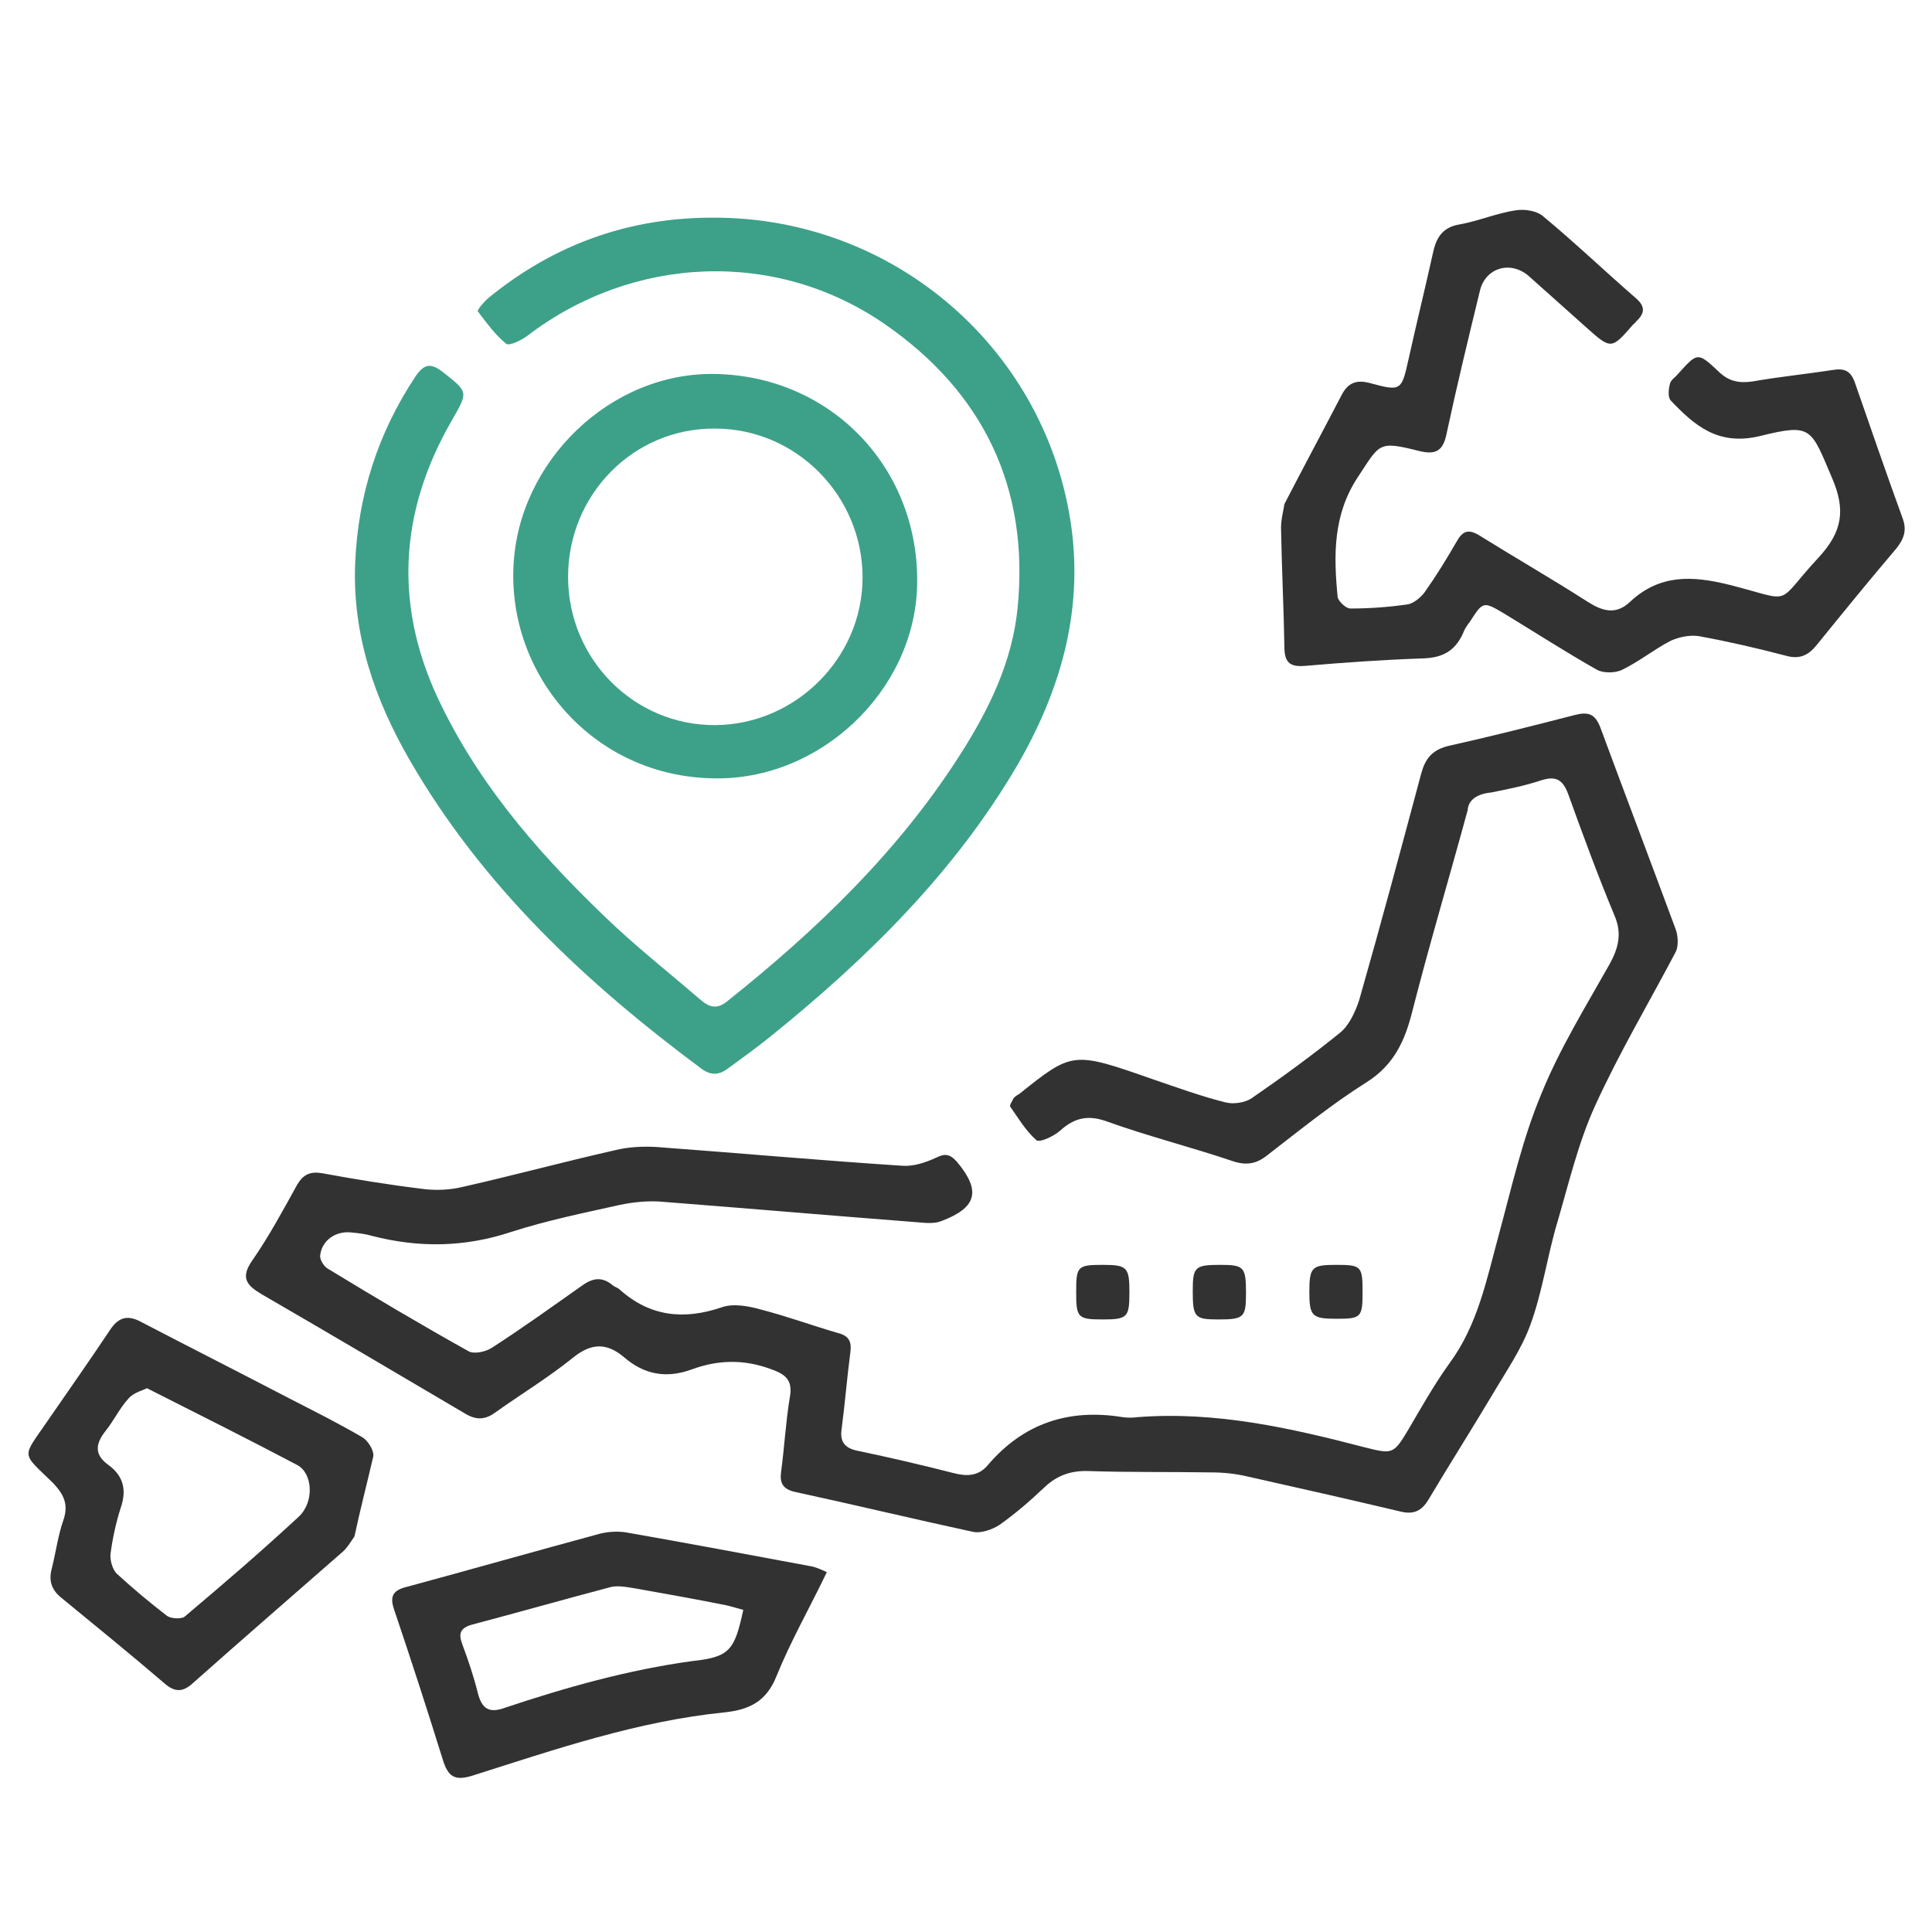
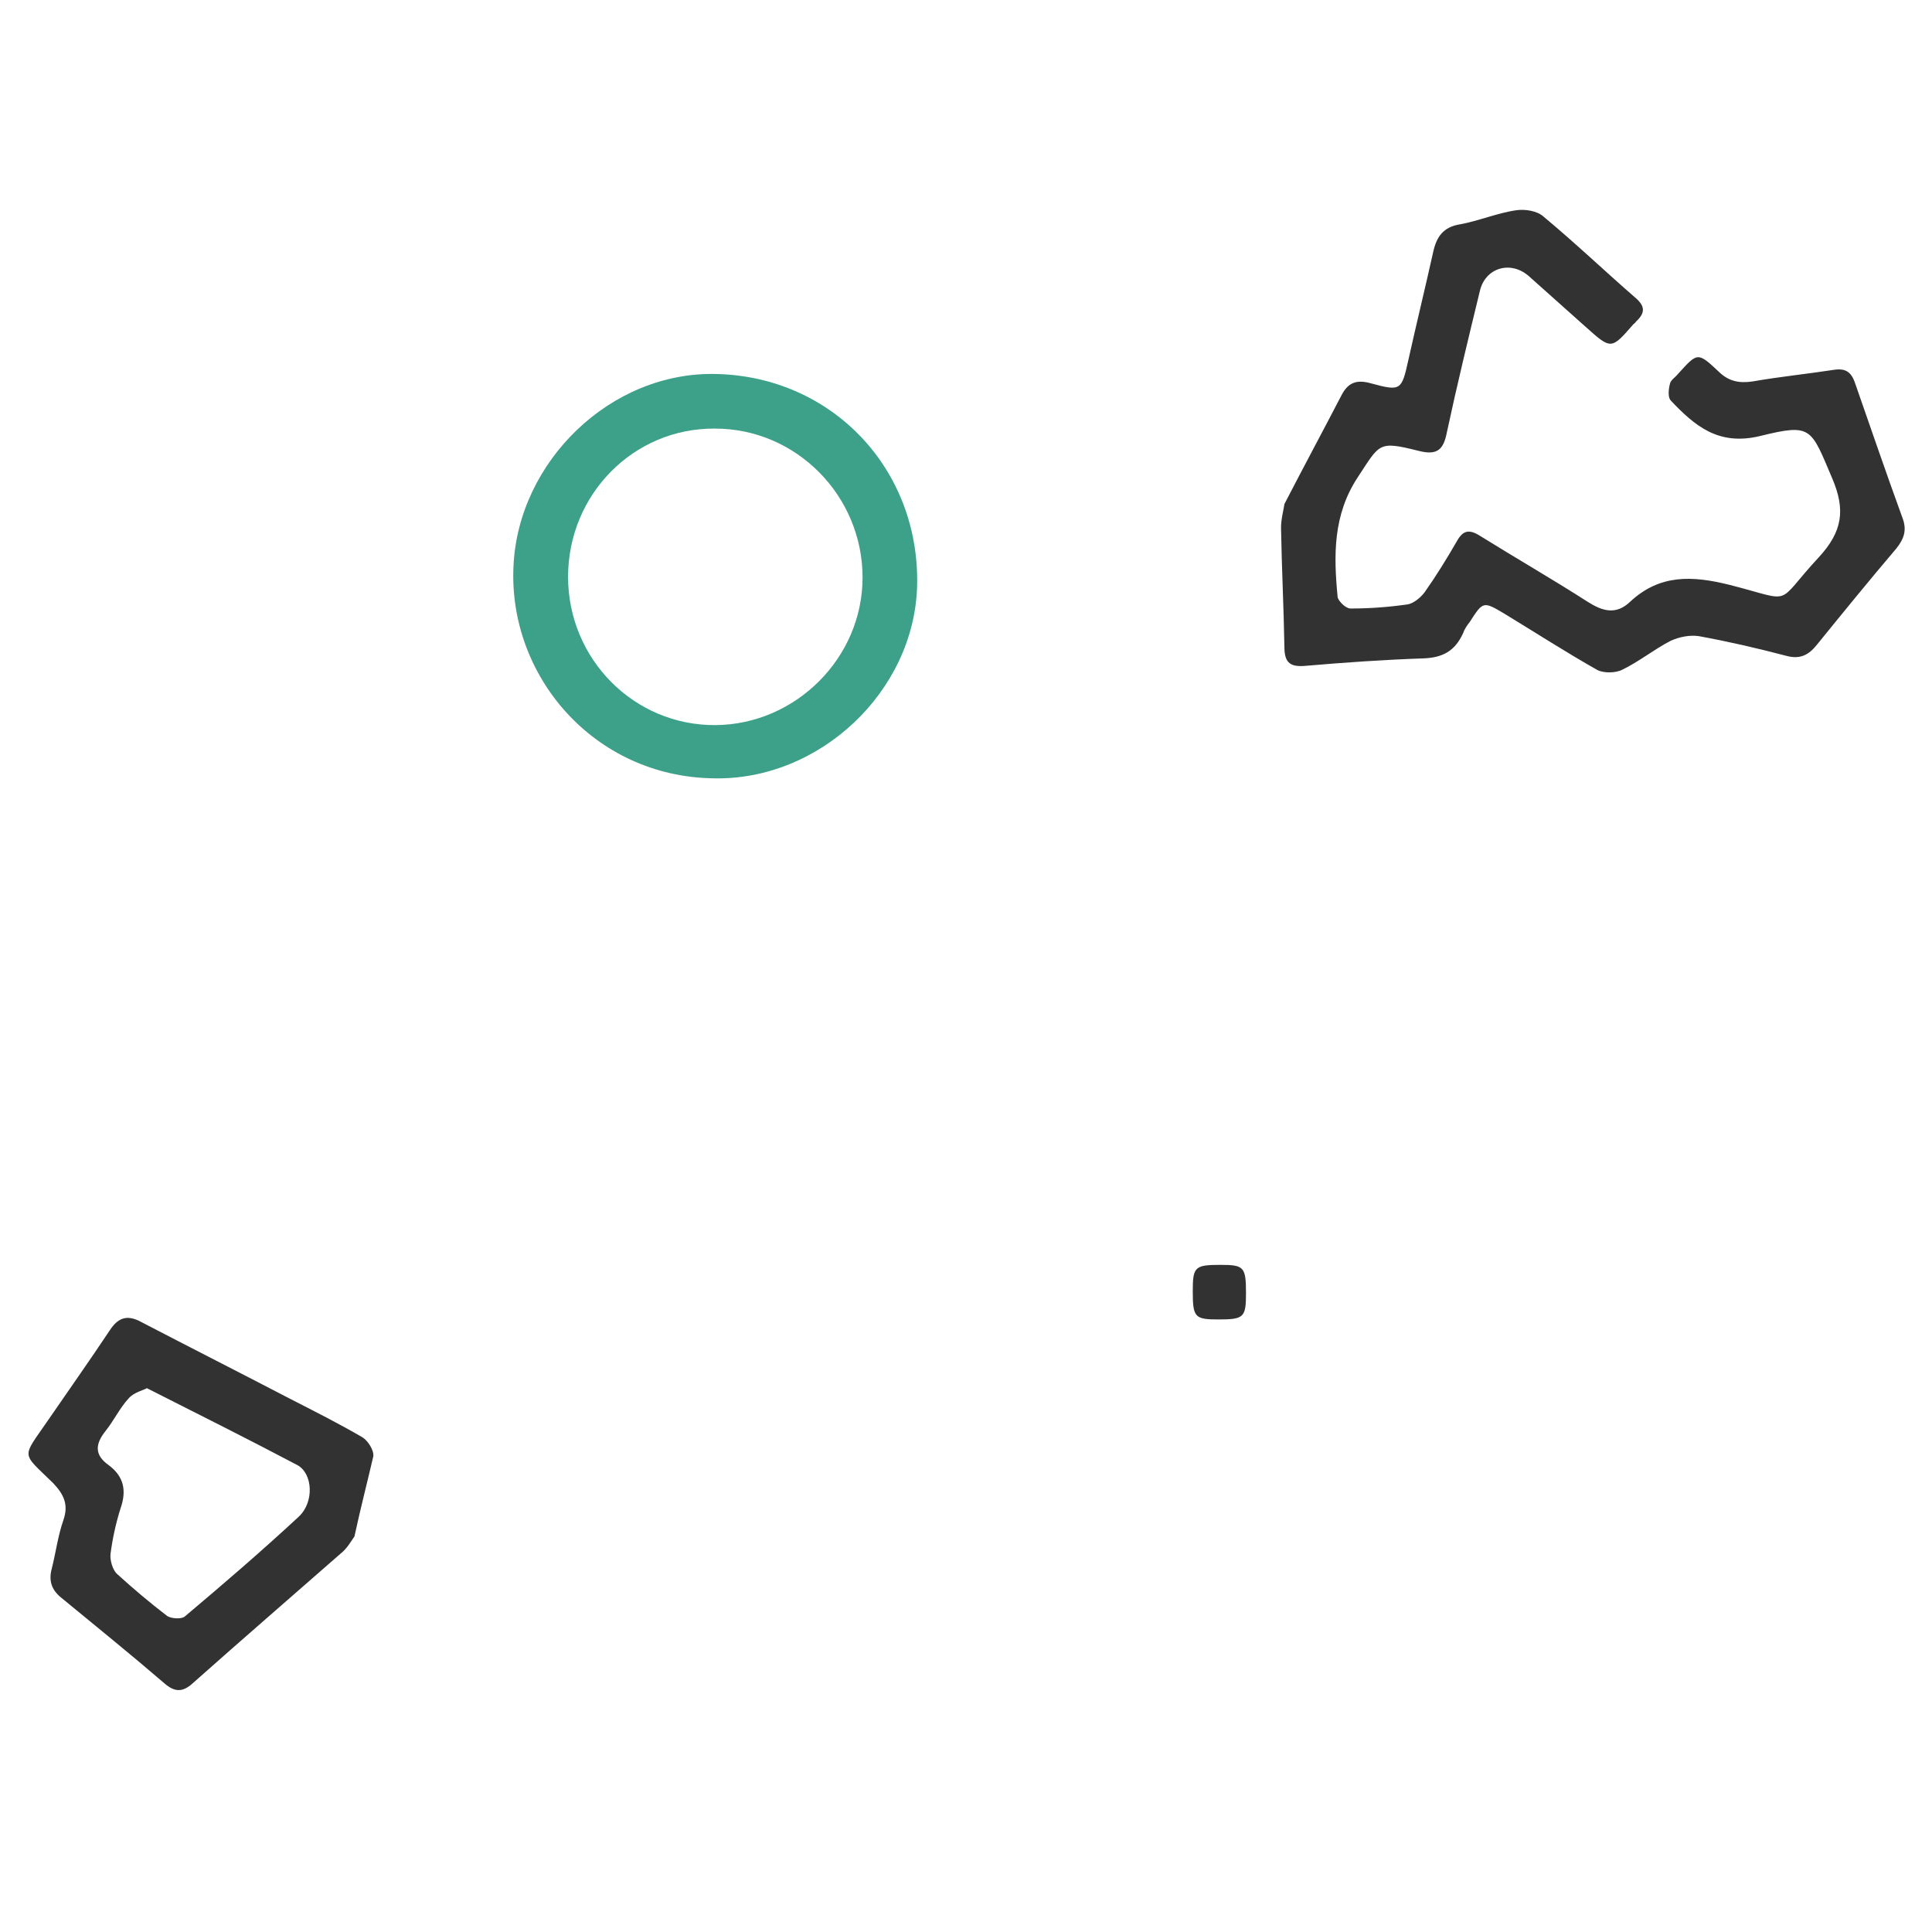
<svg xmlns="http://www.w3.org/2000/svg" version="1.1" id="レイヤー_1" x="0px" y="0px" viewBox="0 0 286.7 286.7" style="enable-background:new 0 0 286.7 286.7;" xml:space="preserve">
  <style type="text/css">
	.st0{fill:#323232;}
	.st1{fill:#3DA189;}
</style>
-   <path class="st0" d="M217.8,120.2c-2.8,10.3-5.7,20-8.2,29.8c-1.1,4.4-2.7,8-6.8,10.6c-5.1,3.2-9.9,7.1-14.7,10.8  c-1.6,1.3-3.1,1.6-5.2,0.9c-6.2-2.1-12.6-3.7-18.7-5.9c-2.8-1-4.8-0.5-6.9,1.4c-0.9,0.8-3,1.8-3.5,1.4c-1.6-1.4-2.7-3.3-3.9-5  c-0.1-0.2,0.3-0.8,0.5-1.2c0.2-0.3,0.6-0.5,0.9-0.7c7.9-6.3,7.9-6.3,19.9-2.1c3.5,1.2,7.1,2.5,10.7,3.4c1.2,0.3,2.9,0,3.8-0.6  c4.5-3.1,8.9-6.3,13.1-9.7c1.4-1.1,2.3-3.1,2.9-4.9c3.2-11.2,6.2-22.4,9.2-33.6c0.6-2.2,1.6-3.5,4-4.1c6.3-1.4,12.6-3,18.8-4.6  c2-0.5,3-0.2,3.8,1.9c3.7,10,7.5,20,11.2,30c0.3,0.9,0.4,2.3,0,3.2c-4,7.6-8.4,15-12,22.9c-2.5,5.5-3.9,11.5-5.6,17.3  c-1.5,5-2.2,10.3-4,15.2c-1.3,3.6-3.6,6.9-5.6,10.3c-3.1,5.2-6.4,10.4-9.5,15.6c-1,1.7-2.2,2.3-4.2,1.8c-7.6-1.8-15.1-3.5-22.7-5.2  c-1.7-0.4-3.5-0.6-5.3-0.6c-6.1-0.1-12.2,0-18.2-0.2c-2.6-0.1-4.7,0.6-6.6,2.4c-2.1,2-4.3,3.9-6.7,5.6c-1.1,0.7-2.8,1.3-4,1  c-8.8-1.9-17.5-4-26.3-5.9c-1.8-0.4-2.3-1.3-2.1-2.9c0.5-3.7,0.7-7.5,1.3-11.1c0.5-2.7-0.7-3.5-3-4.3c-3.9-1.4-7.7-1.3-11.5,0.1  c-3.8,1.4-7.1,0.8-10.1-1.8c-2.6-2.2-4.9-2.1-7.6,0.1c-3.6,2.9-7.7,5.4-11.5,8.1c-1.6,1.2-3,1.1-4.6,0.1c-10-5.9-20-11.8-30-17.6  c-2.2-1.3-3.3-2.4-1.5-5c2.5-3.6,4.6-7.5,6.7-11.3c0.9-1.5,1.9-2,3.7-1.7c4.9,0.9,9.8,1.7,14.7,2.3c2.1,0.3,4.3,0.2,6.3-0.3  c7.5-1.7,14.9-3.7,22.4-5.4c2-0.5,4.1-0.6,6.1-0.5c12.2,0.9,24.4,2,36.7,2.8c1.6,0.1,3.4-0.5,4.9-1.2c1.4-0.7,2.1-0.5,3.1,0.6  c3.6,4.3,3,6.8-2.3,8.8c-1,0.4-2.2,0.3-3.3,0.2c-12.9-1-25.7-2.1-38.6-3.1c-1.9-0.1-3.9,0.1-5.8,0.5c-5.4,1.2-10.8,2.3-16.1,4  c-6.9,2.3-13.7,2.4-20.7,0.6c-1-0.3-2-0.4-3-0.5c-2.4-0.3-4.5,1.2-4.7,3.5c0,0.6,0.6,1.6,1.2,1.9c6.9,4.2,13.8,8.3,20.8,12.2  c0.8,0.5,2.6,0.1,3.5-0.5c4.5-2.9,8.8-6,13.2-9.1c1.6-1.2,3.1-1.6,4.8-0.1c0.3,0.2,0.7,0.3,1,0.6c4.5,4,9.5,4.5,15.1,2.6  c1.7-0.6,3.9-0.2,5.7,0.3c3.9,1,7.7,2.4,11.5,3.5c1.6,0.4,2.1,1.2,1.9,2.8c-0.5,3.8-0.8,7.6-1.3,11.4c-0.3,1.9,0.4,2.9,2.4,3.3  c4.8,1,9.5,2.1,14.2,3.3c1.9,0.5,3.7,0.5,5.1-1.2c5.3-6.2,12-8.4,20-7.1c0.7,0.1,1.5,0.1,2.2,0c11.6-0.9,22.7,1.6,33.8,4.5  c4,1,4.2,1,6.3-2.5c2-3.4,3.9-6.8,6.2-10c4.2-5.7,5.5-12.4,7.3-19c1.9-7,3.5-14.2,6.3-20.9c2.7-6.7,6.6-13,10.2-19.4  c1.3-2.4,1.8-4.5,0.7-7.1c-2.5-6-4.7-12-6.9-18.1c-0.8-2.1-1.8-2.7-4-2c-2.4,0.8-4.9,1.3-7.4,1.8  C219.2,117.8,217.9,118.7,217.8,120.2z" />
-   <path class="st1" d="M106.2,32.3c26.7,0.1,49.2,19.7,52.8,46c1.7,12.7-1.7,24.3-8,35.2c-9.3,15.9-22.2,28.6-36.4,40.1  c-2.1,1.7-4.3,3.3-6.5,4.9c-1.4,1.1-2.6,1.1-4,0.1c-17.1-12.7-32.5-27.1-43.3-45.8c-5.2-9-8.5-18.6-8.1-29.1  c0.4-10.2,3.4-19.5,9-27.9c1.3-1.9,2.3-1.9,4-0.6c3.8,3,3.8,2.9,1.4,7.1c-8,13.8-8.7,28-1.6,42.4c6.2,12.7,15.5,23.1,25.7,32.7  c4.1,3.8,8.5,7.3,12.8,11c1.3,1.1,2.4,1.4,3.9,0.2c13.3-10.6,25.5-22.3,34.7-36.8c4.2-6.6,7.6-13.6,8.4-21.5  c1.8-17.9-5.1-32.1-19.7-42.2c-16.2-11.2-37.4-10.2-53,1.7c-0.9,0.7-2.8,1.6-3.2,1.2c-1.6-1.3-2.9-3.1-4.2-4.8  c-0.1-0.2,0.9-1.4,1.6-2C82.3,36.2,93.5,32.2,106.2,32.3z" />
  <path class="st0" d="M190.6,74.8c3-5.8,5.8-11,8.5-16.2c1-1.9,2.3-2.3,4.4-1.7c4.4,1.2,4.5,1,5.5-3.5c1.2-5.4,2.5-10.7,3.7-16.1  c0.5-2.2,1.5-3.6,3.9-4c2.8-0.5,5.6-1.7,8.4-2.1c1.3-0.2,3.1,0.1,4,0.9c4.7,3.9,9.1,8.1,13.7,12.1c1.4,1.2,1.5,2.2,0.1,3.5  c-0.1,0.1-0.2,0.3-0.4,0.4c-3.3,3.8-3.3,3.8-7.1,0.4c-2.8-2.5-5.6-5-8.4-7.5c-2.7-2.4-6.5-1.3-7.3,2.2c-1.7,7-3.4,14-4.9,21  c-0.5,2.6-1.5,3.4-4.2,2.7c-6-1.5-5.7-1.1-9,3.9c-3.7,5.6-3.6,11.6-3,17.8c0.1,0.6,1.2,1.7,1.9,1.7c2.8,0,5.6-0.2,8.4-0.6  c0.9-0.1,2-1,2.6-1.8c1.7-2.4,3.3-5,4.8-7.6c0.9-1.6,1.8-1.8,3.4-0.8c5.3,3.3,10.7,6.4,16,9.8c2.2,1.4,4.2,2,6.3,0  c4.4-4.1,9.2-3.9,14.8-2.5c9.8,2.5,6.5,3.1,13.2-4.1c3.5-3.8,4-7,2-11.7c-3.2-7.5-3-8.2-10.7-6.3c-6.2,1.5-9.7-1.5-13.3-5.3  c-0.4-0.5-0.3-1.6-0.1-2.4c0.1-0.6,0.8-1,1.2-1.5c2.9-3.2,2.9-3.3,6-0.4c1.5,1.5,3.1,1.8,5.1,1.5c4-0.7,8-1.1,11.9-1.7  c1.8-0.3,2.7,0.2,3.3,2c2.3,6.6,4.6,13.3,7,19.9c0.7,1.8,0.3,3.1-0.9,4.6c-4,4.7-7.9,9.5-11.8,14.3c-1.2,1.5-2.5,2.2-4.6,1.6  c-4.2-1.1-8.5-2.1-12.9-2.9c-1.3-0.2-2.9,0.1-4.2,0.7c-2.5,1.3-4.7,3.1-7.2,4.3c-1,0.5-2.8,0.5-3.7,0c-4.6-2.6-9.1-5.5-13.7-8.3  c-3.2-1.9-3.2-1.9-5.2,1.2c-0.4,0.5-0.8,1.1-1,1.7c-1.2,2.6-3,3.6-5.9,3.7c-5.8,0.2-11.6,0.6-17.4,1.1c-2.2,0.2-3.2-0.3-3.2-2.8  c-0.1-5.9-0.4-11.8-0.5-17.7C190.1,77,190.5,75.6,190.6,74.8z" />
  <path class="st1" d="M105.8,115.5c-17.7-0.3-30.4-15.2-29.6-31.5c0.7-15.5,14.4-28.9,30.1-28.5c17.2,0.4,30.2,14.1,29.8,31.4  C135.7,102.6,121.6,115.9,105.8,115.5z M84.3,85.6c0,12.2,9.8,22.1,21.9,22c11.9-0.1,21.8-10,21.8-21.9c0-12.1-9.8-22.1-21.9-22.1  C94,63.5,84.3,73.4,84.3,85.6z" />
  <path class="st0" d="M52.6,228c-0.5,0.7-1.1,1.8-2,2.5c-7.3,6.4-14.7,12.8-21.9,19.2c-1.5,1.4-2.7,1.5-4.3,0.1  c-5-4.3-10.2-8.5-15.3-12.7c-1.5-1.2-1.9-2.6-1.4-4.4c0.6-2.4,0.9-4.8,1.7-7.1c0.8-2.3,0.1-3.8-1.5-5.5c-4.8-4.7-4.7-3.6-0.8-9.3  c3.1-4.5,6.2-8.9,9.2-13.4c1.3-2,2.7-2.3,4.7-1.2c7.3,3.8,14.6,7.5,21.9,11.3c3.7,1.9,7.3,3.7,10.9,5.8c0.8,0.5,1.7,1.9,1.6,2.8  C54.5,220,53.5,223.8,52.6,228z M21.8,206c-0.5,0.3-1.9,0.6-2.7,1.5c-1.3,1.4-2.2,3.3-3.4,4.8c-1.6,2-1.7,3.6,0.4,5.1  c2.3,1.7,2.7,3.8,1.8,6.4c-0.7,2.2-1.2,4.5-1.5,6.8c-0.1,0.9,0.3,2.3,0.9,2.9c2.4,2.2,4.9,4.3,7.5,6.3c0.6,0.4,2.1,0.5,2.6,0.1  c5.7-4.8,11.4-9.7,16.9-14.8c2.4-2.2,2.1-6.5-0.2-7.7C37.1,213.7,29.9,210.1,21.8,206z" />
-   <path class="st0" d="M122.7,233.3c-2.6,5.4-5.4,10.3-7.5,15.5c-1.5,3.7-4,4.9-7.6,5.3c-13,1.3-25.2,5.5-37.5,9.4  c-2.6,0.8-3.6,0.2-4.4-2.4c-2.3-7.4-4.7-14.8-7.2-22.2c-0.7-2-0.2-2.9,1.8-3.4c9.6-2.6,19.1-5.3,28.7-7.9c1.2-0.3,2.6-0.4,3.9-0.2  c9.1,1.6,18.2,3.3,27.3,5C120.9,232.5,121.6,232.8,122.7,233.3z M110.3,238.9c-0.8-0.2-1.7-0.5-2.6-0.7c-4.5-0.9-9-1.7-13.5-2.5  c-1.3-0.2-2.7-0.5-3.9-0.1c-6.8,1.8-13.5,3.7-20.3,5.5c-1.7,0.5-2,1.3-1.4,2.9c0.9,2.4,1.7,4.8,2.3,7.2c0.6,2.4,1.7,3.1,4.1,2.2  c9-3,18.2-5.6,27.7-6.9C108.3,245.9,109,244.9,110.3,238.9z" />
-   <path class="st0" d="M159.7,191.7c0-3.8,0.2-4,4-4c3.6,0,3.9,0.4,3.9,4.1c0,3.7-0.3,4-4,4C159.9,195.8,159.7,195.5,159.7,191.7z" />
  <path class="st0" d="M180.8,195.8c-3.5,0-3.8-0.3-3.8-4.2c0-3.6,0.3-3.9,4.1-3.9c3.5,0,3.8,0.3,3.8,4.2  C184.9,195.5,184.6,195.8,180.8,195.8z" />
-   <path class="st0" d="M202.2,191.7c0,3.8-0.2,4-3.9,4c-3.6,0-4-0.4-4-4c0-3.7,0.4-4,4-4C202,187.7,202.2,187.9,202.2,191.7z" />
</svg>